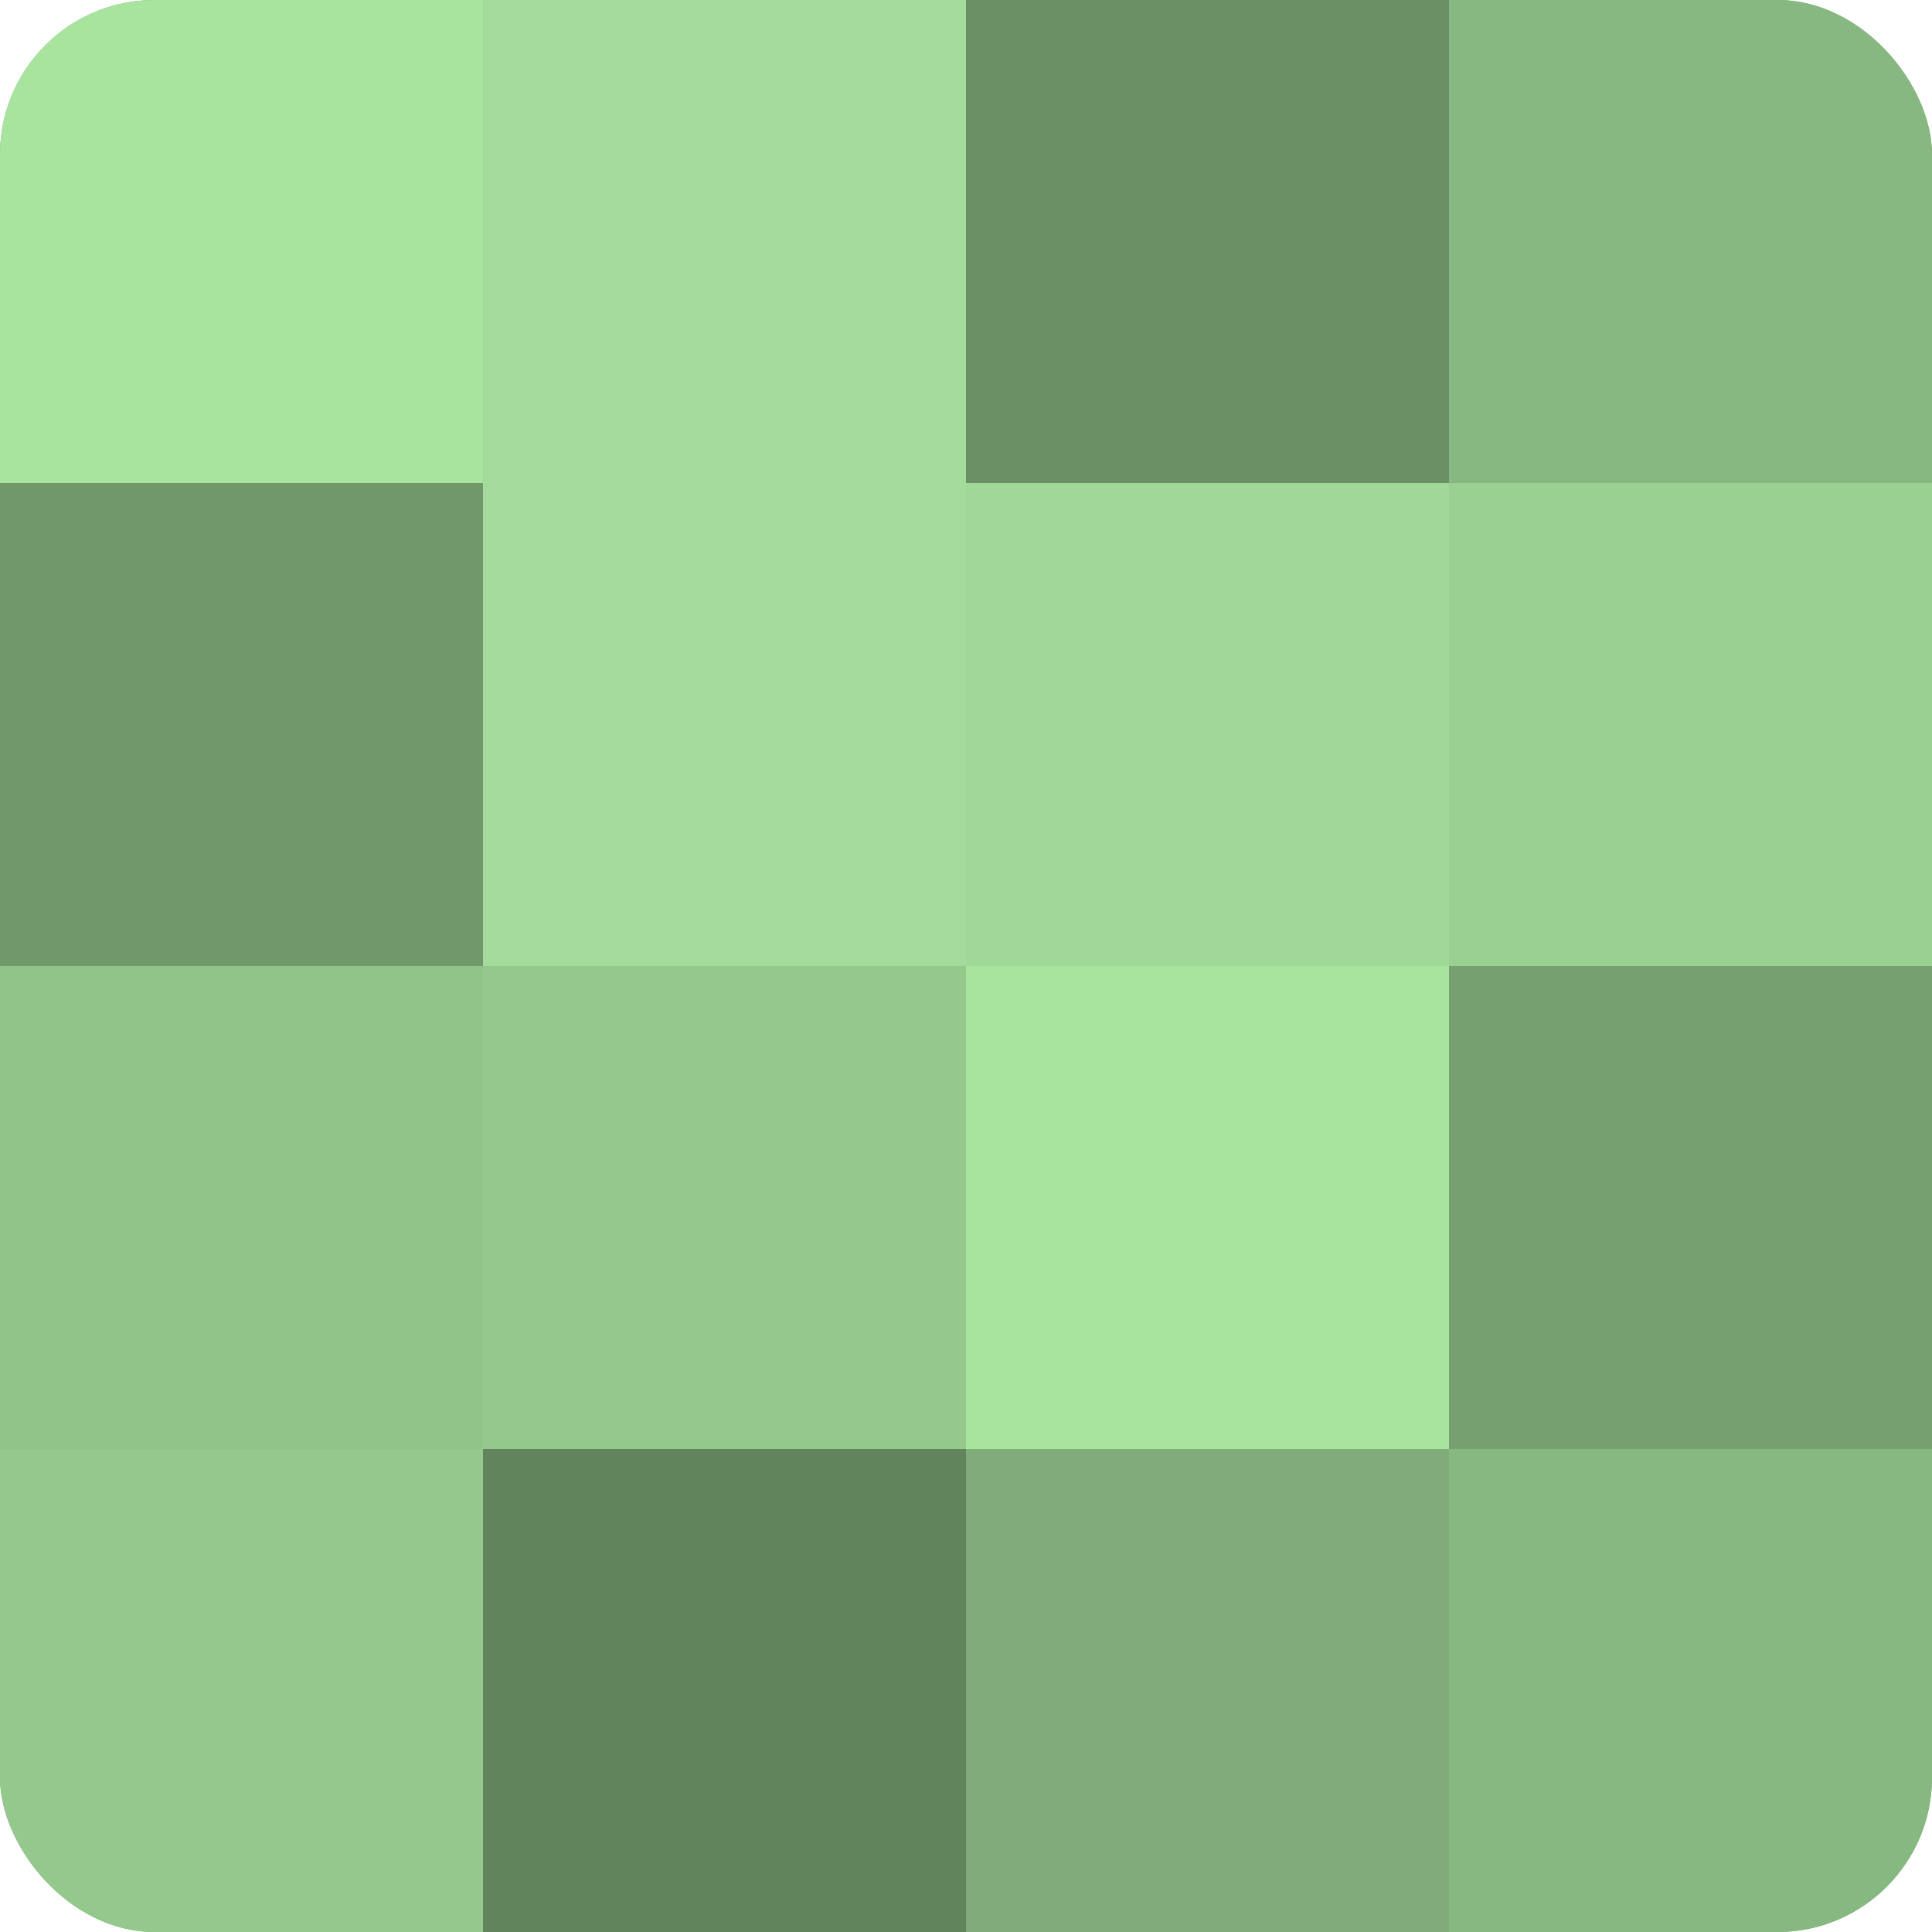
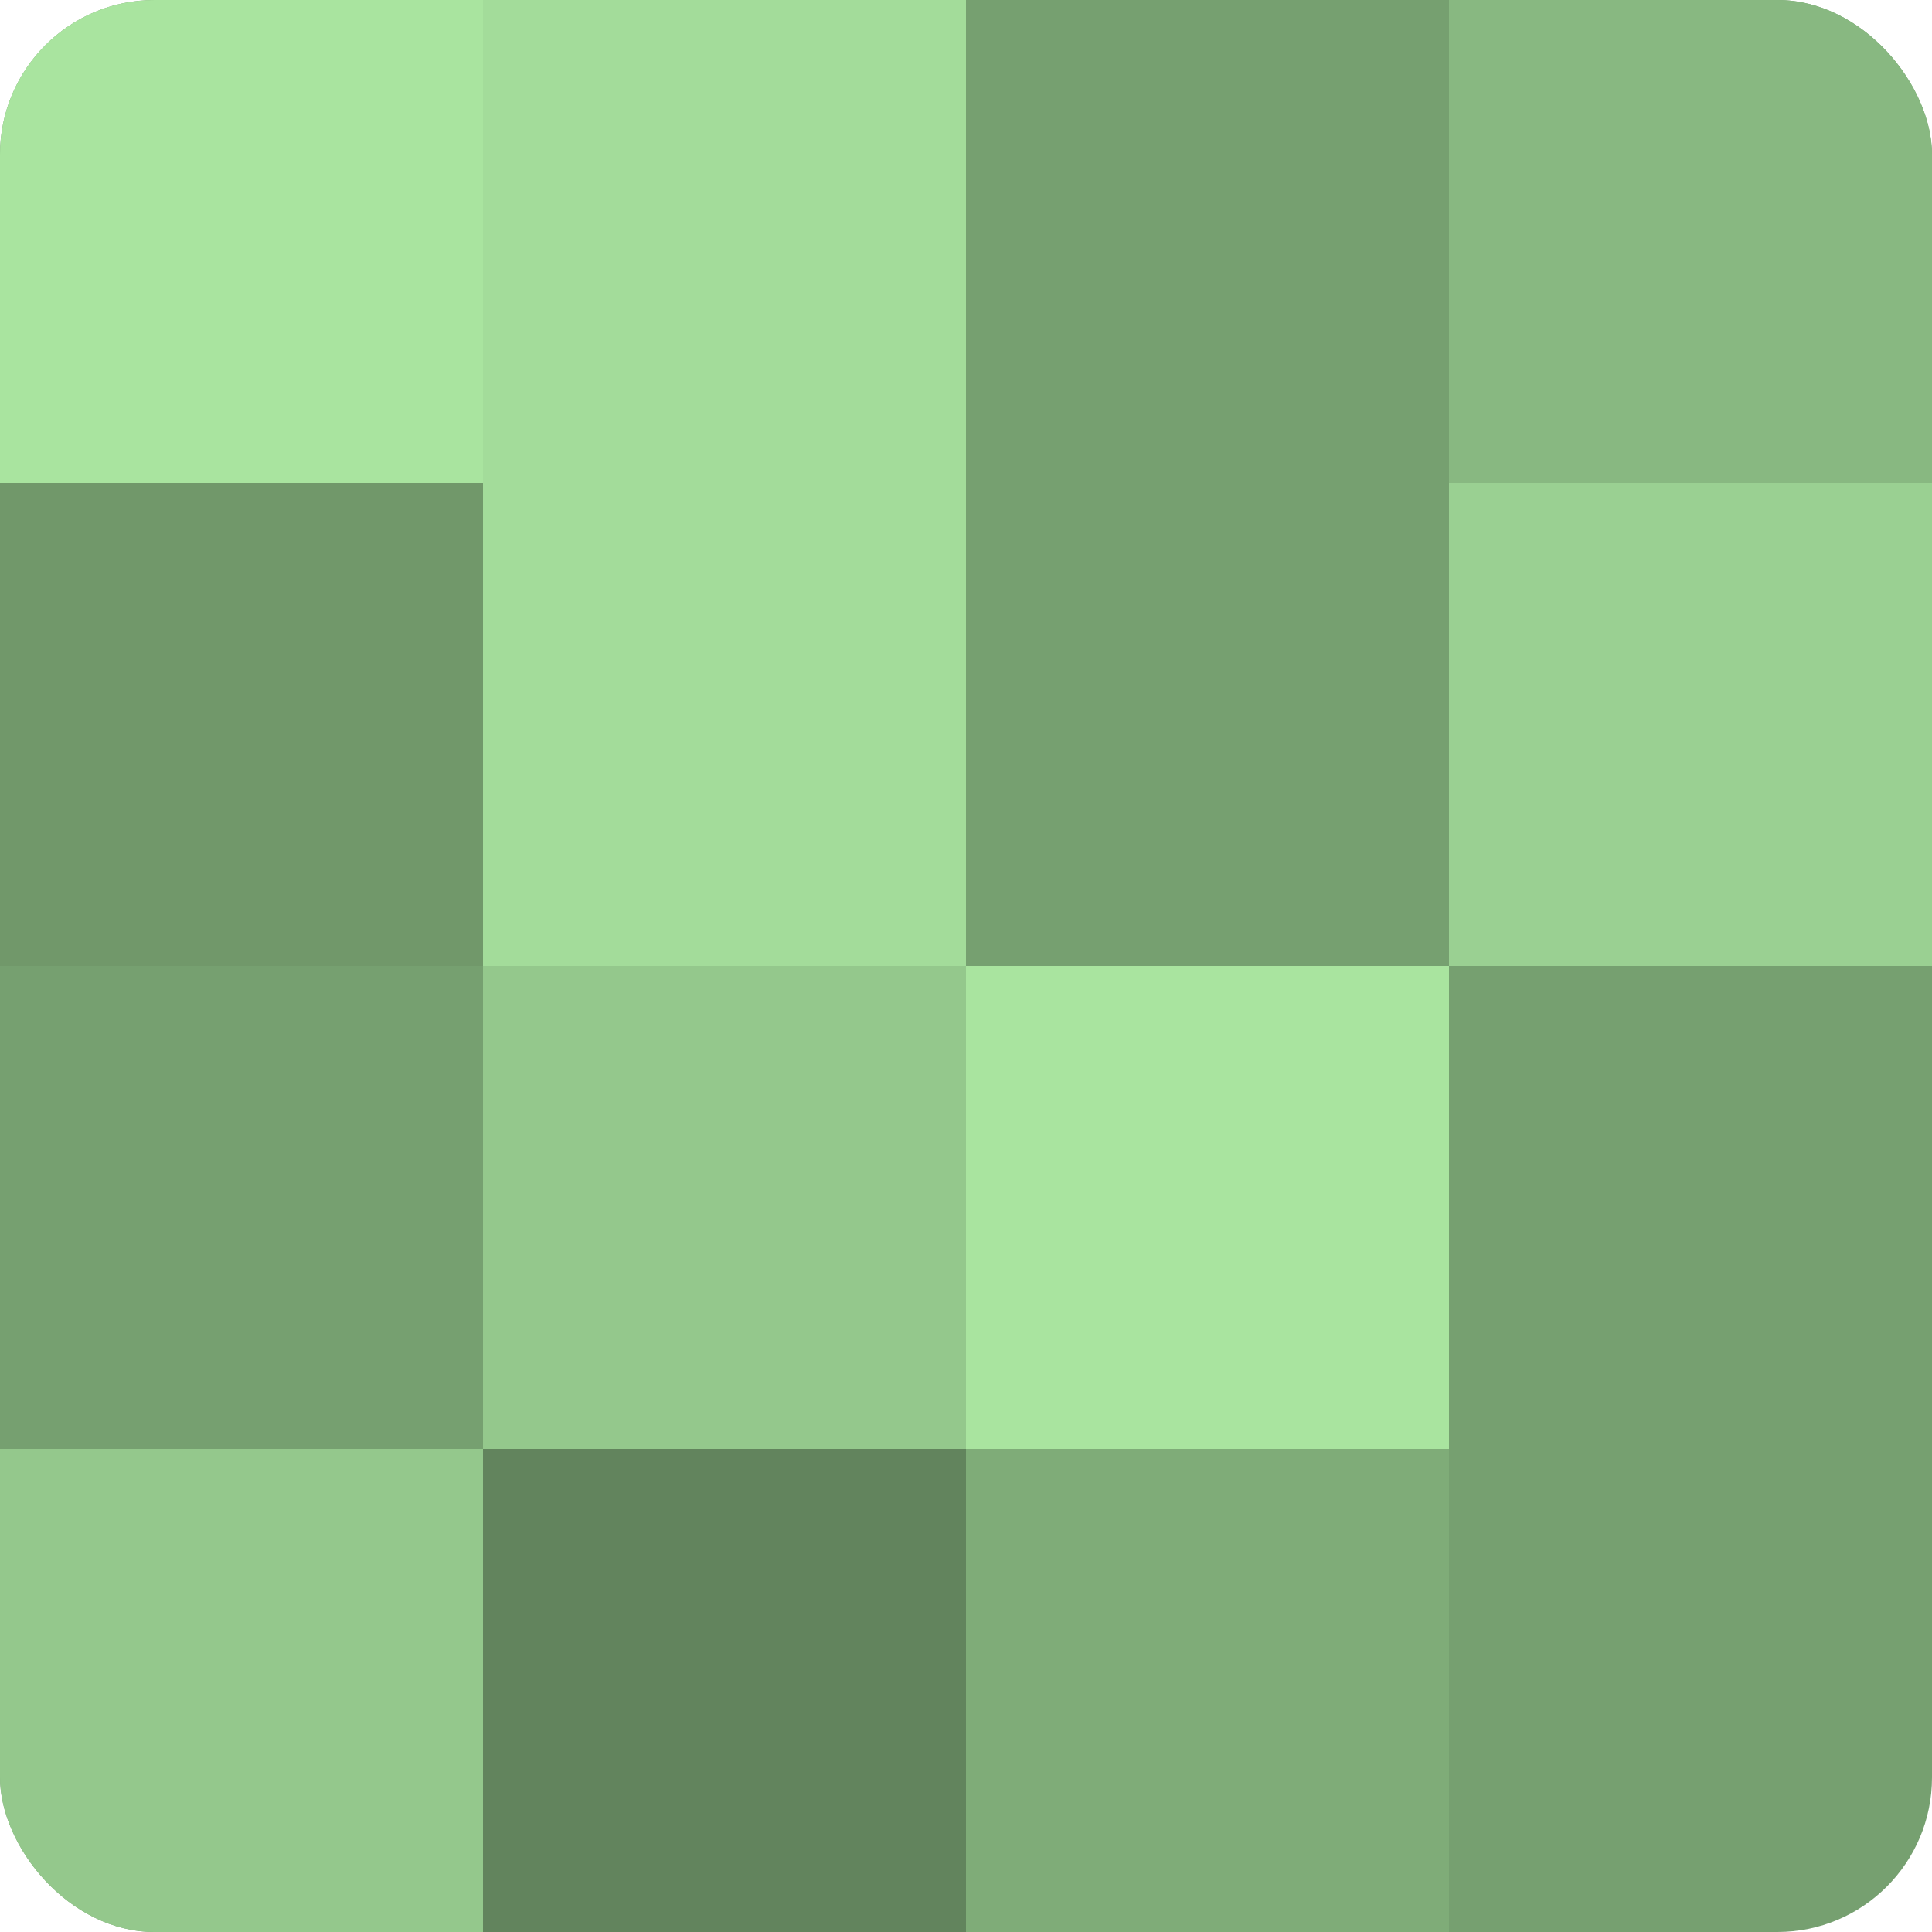
<svg xmlns="http://www.w3.org/2000/svg" width="60" height="60" viewBox="0 0 100 100" preserveAspectRatio="xMidYMid meet">
  <defs>
    <clipPath id="c" width="100" height="100">
      <rect width="100" height="100" rx="8" ry="8" />
    </clipPath>
  </defs>
  <g clip-path="url(#c)">
    <rect width="100" height="100" fill="#76a070" />
    <rect width="25" height="25" fill="#a9e49f" />
    <rect y="25" width="25" height="25" fill="#71986a" />
-     <rect y="50" width="25" height="25" fill="#91c489" />
    <rect y="75" width="25" height="25" fill="#94c88c" />
    <rect x="25" width="25" height="25" fill="#a3dc9a" />
    <rect x="25" y="25" width="25" height="25" fill="#a3dc9a" />
    <rect x="25" y="50" width="25" height="25" fill="#94c88c" />
    <rect x="25" y="75" width="25" height="25" fill="#62845d" />
-     <rect x="50" width="25" height="25" fill="#6b9065" />
-     <rect x="50" y="25" width="25" height="25" fill="#a0d897" />
    <rect x="50" y="50" width="25" height="25" fill="#a9e49f" />
    <rect x="50" y="75" width="25" height="25" fill="#7fac78" />
    <rect x="75" width="25" height="25" fill="#88b881" />
    <rect x="75" y="25" width="25" height="25" fill="#9ad092" />
    <rect x="75" y="50" width="25" height="25" fill="#76a070" />
-     <rect x="75" y="75" width="25" height="25" fill="#88b881" />
  </g>
</svg>